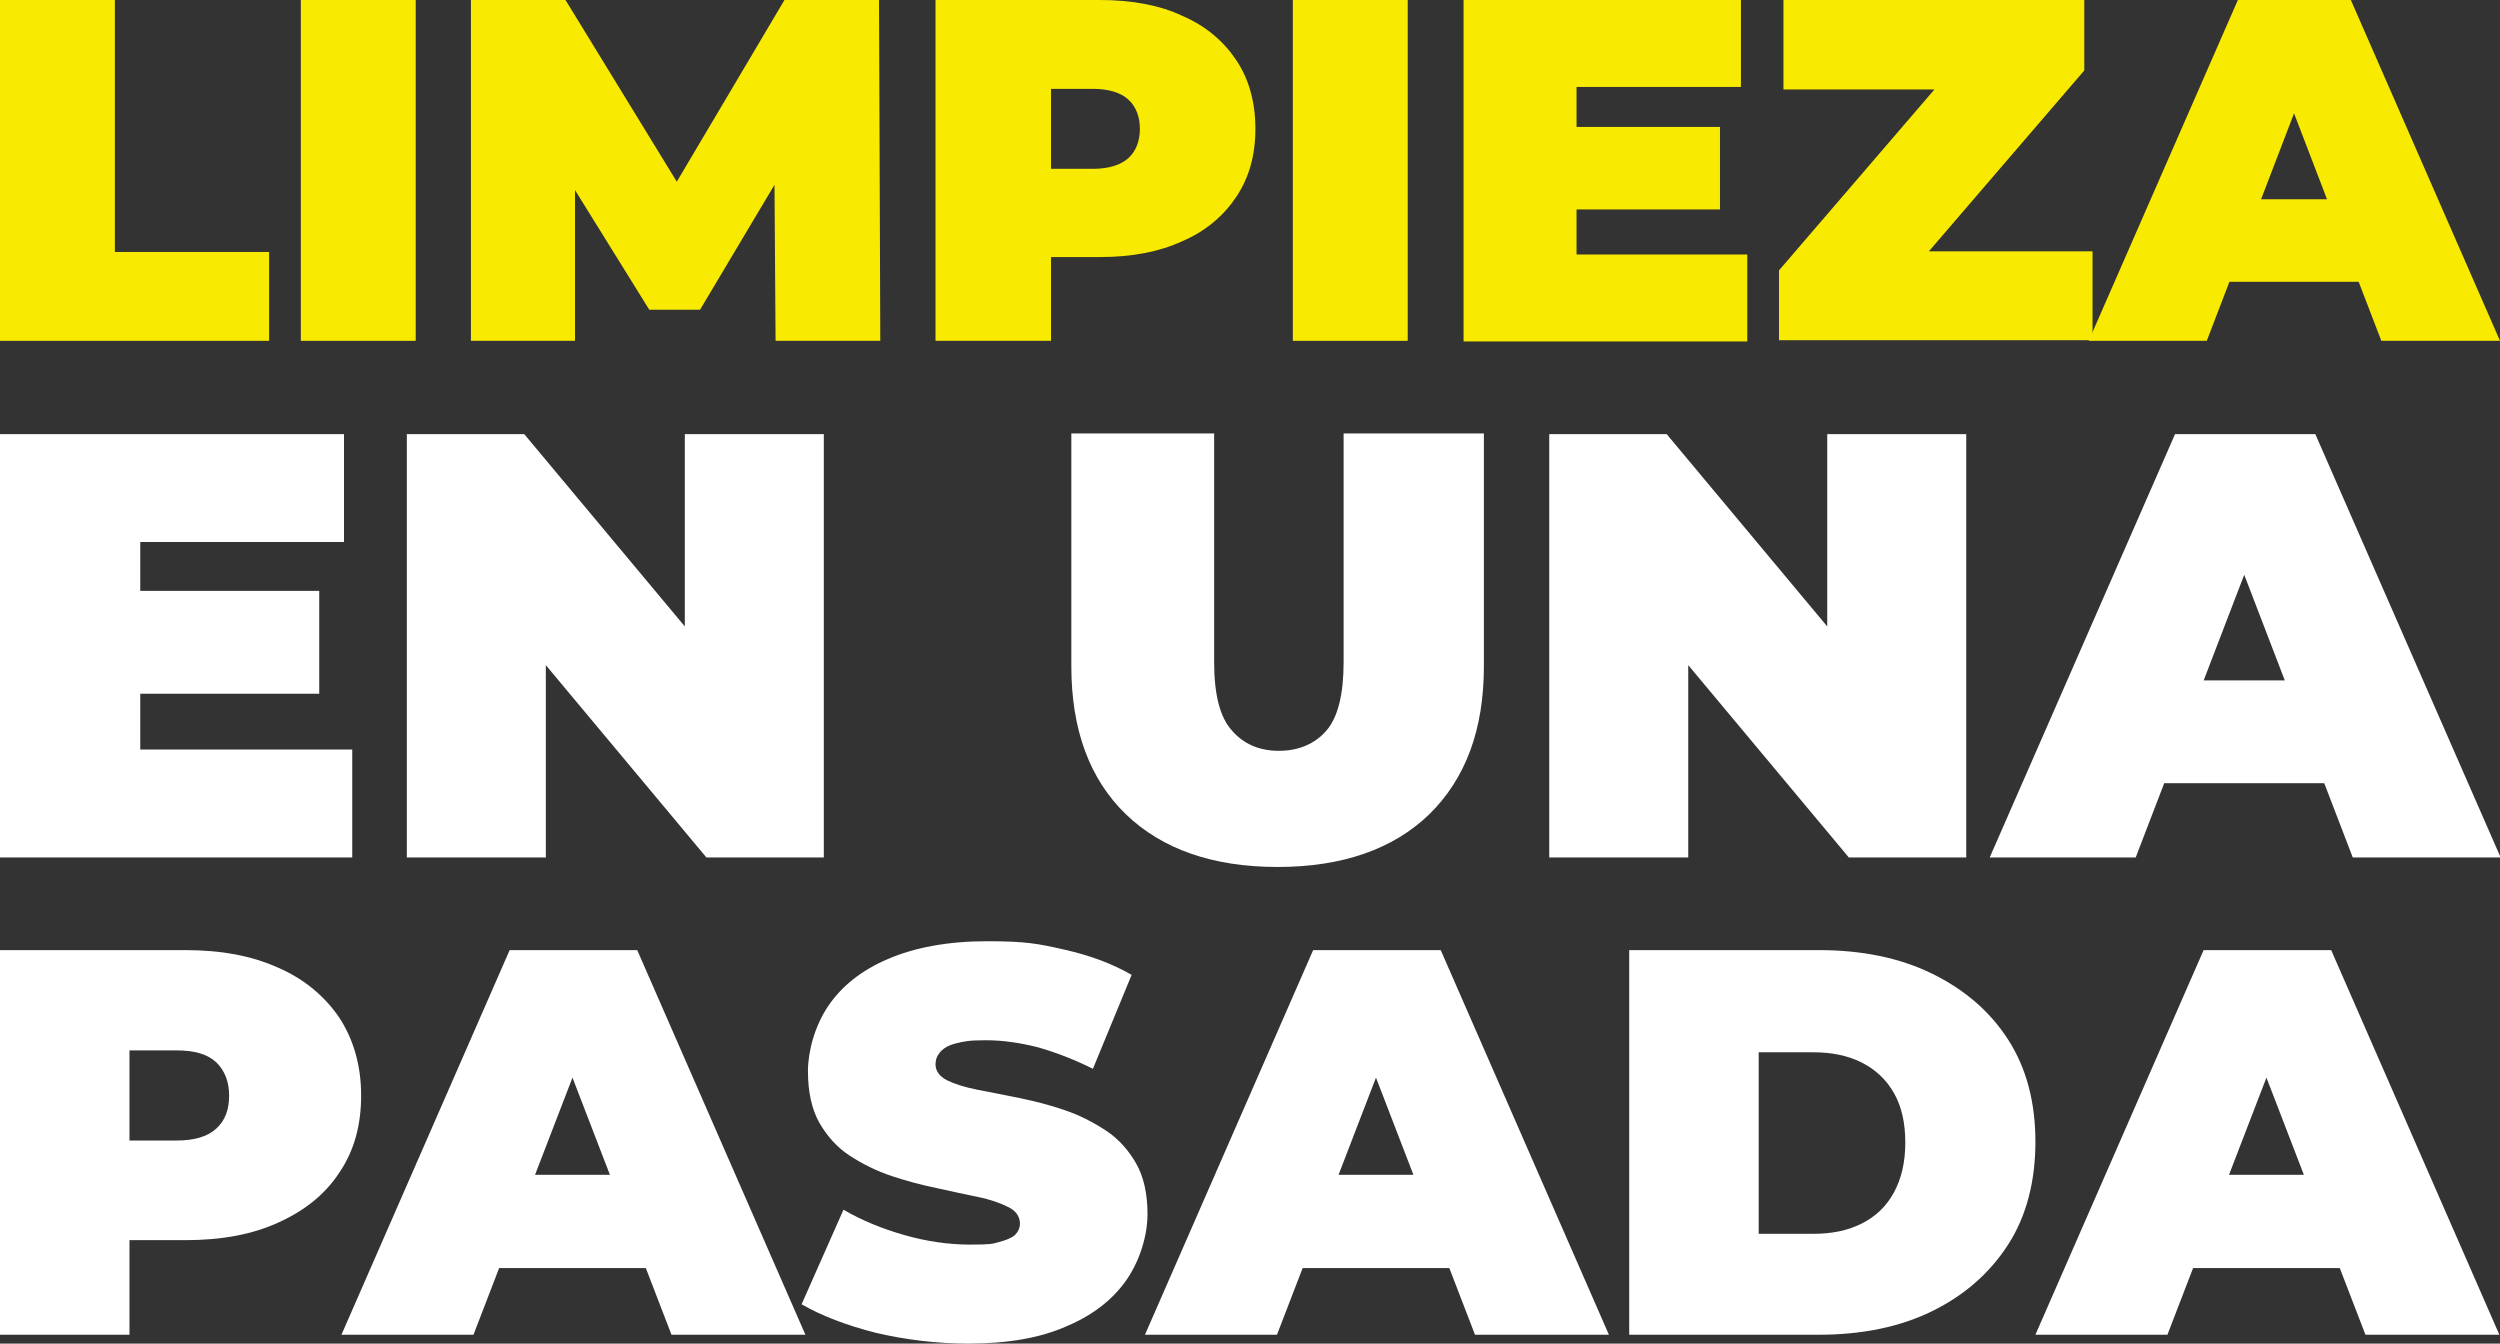
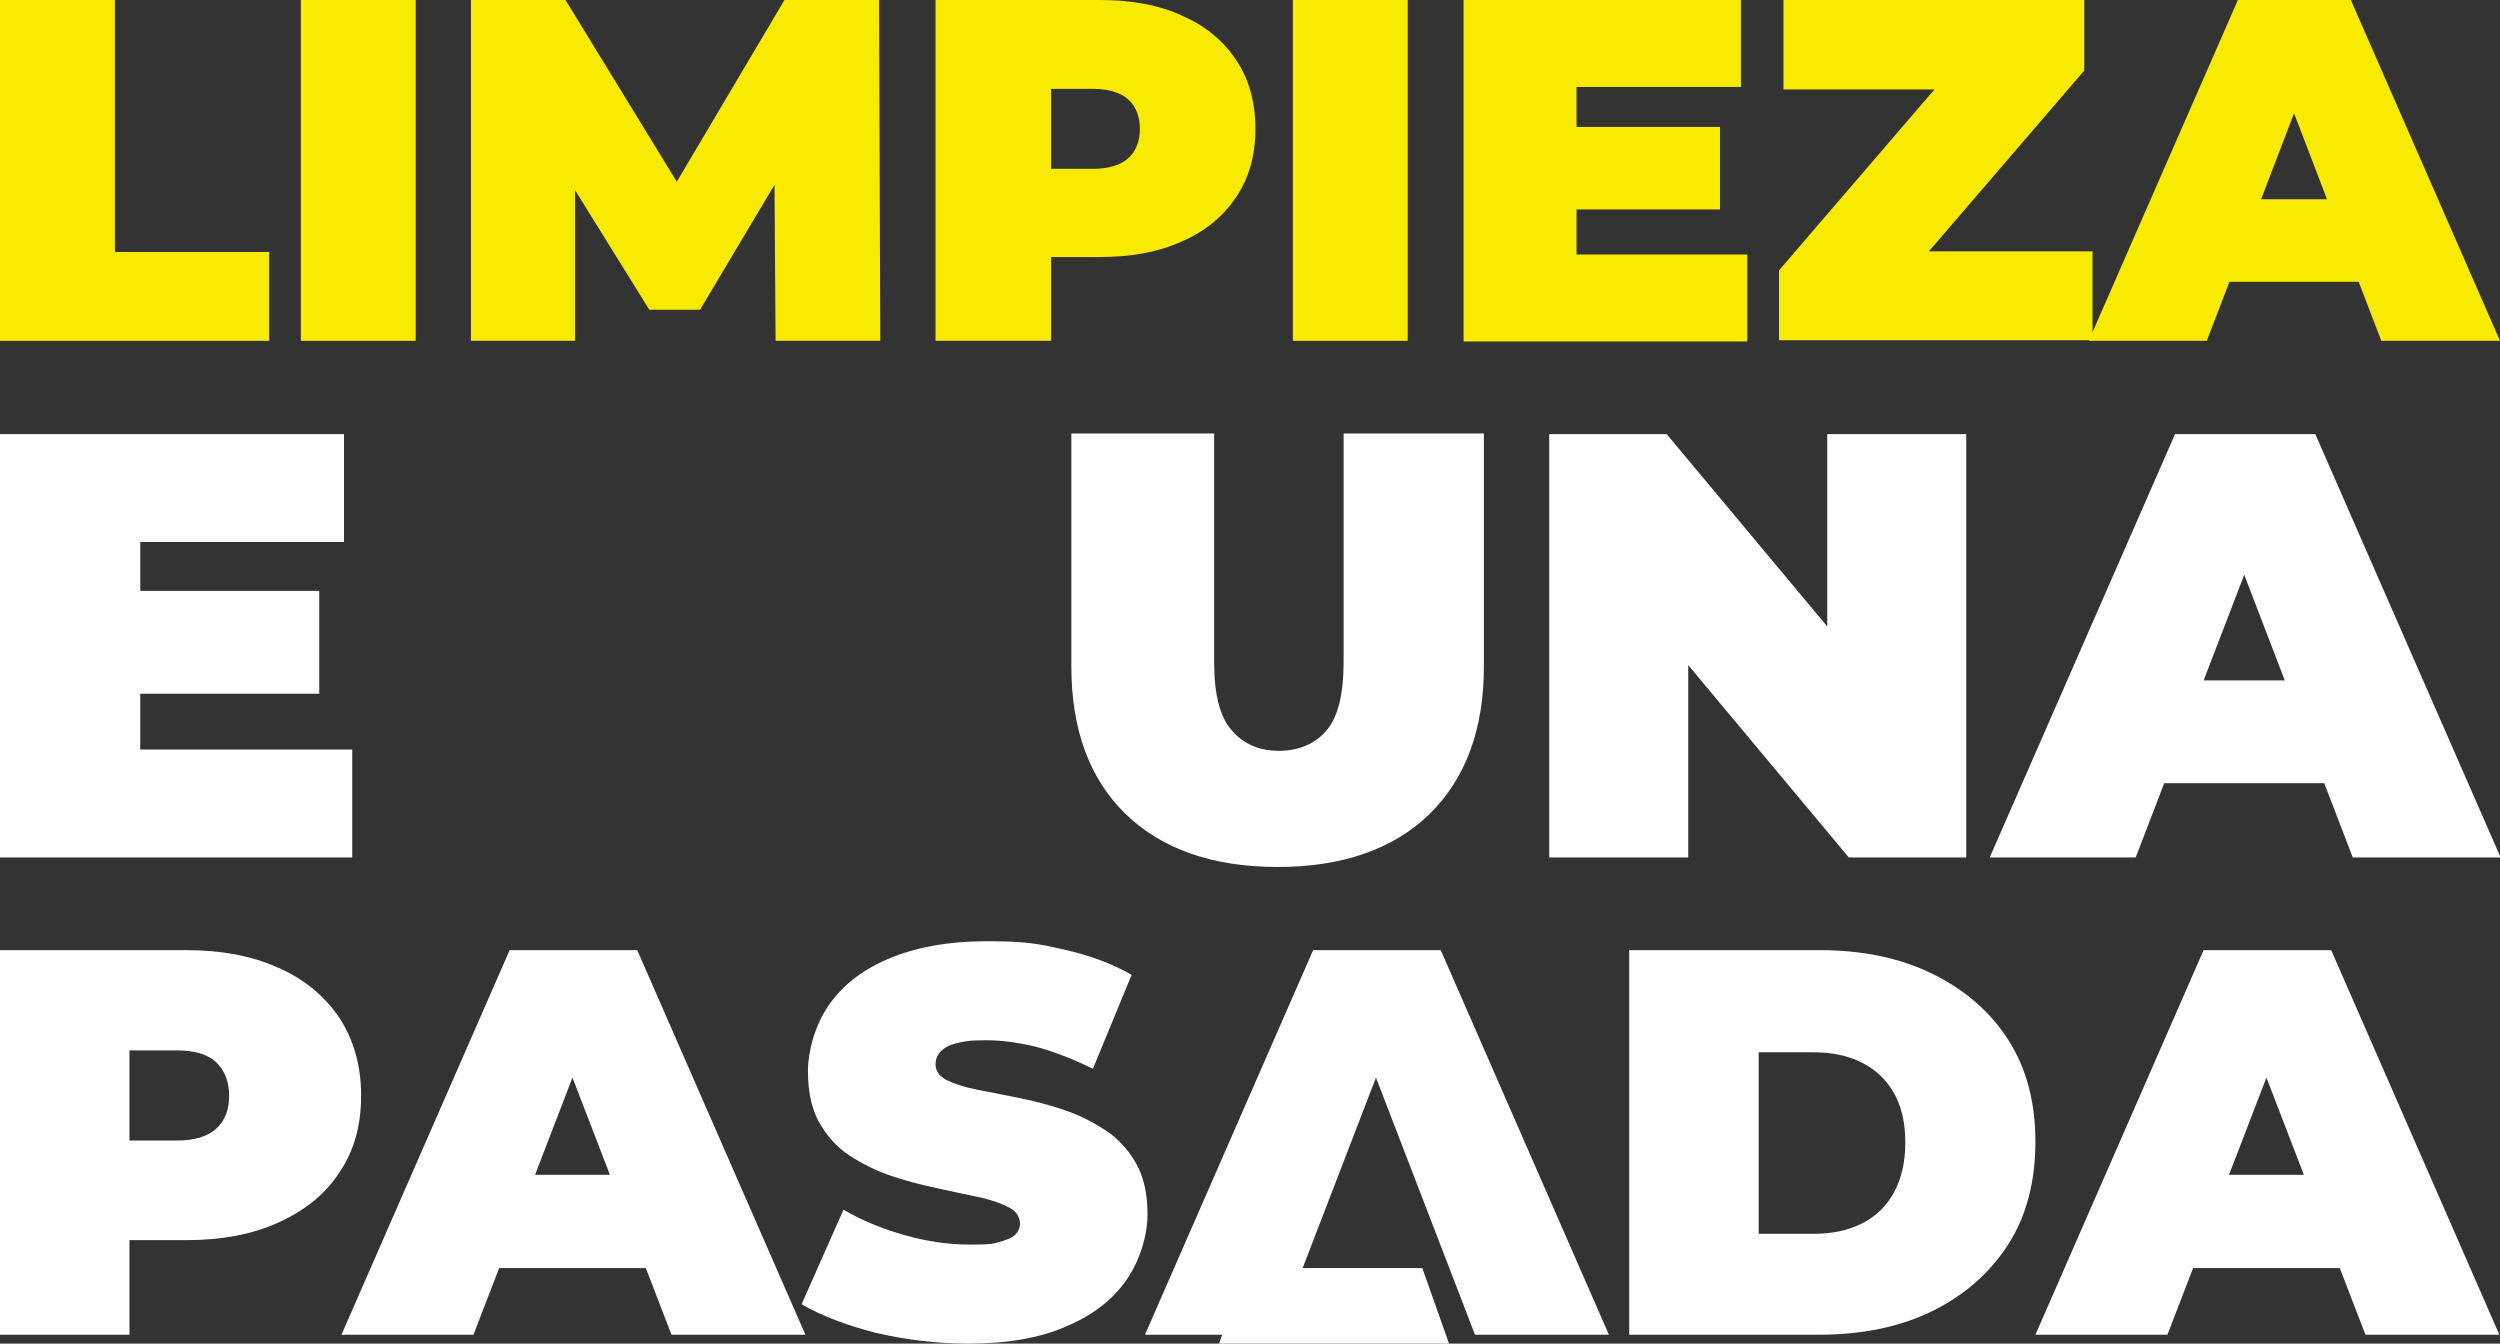
<svg xmlns="http://www.w3.org/2000/svg" version="1.1" viewBox="0 0 393.9 211.7">
  <rect x="0" y="0" width="393.9" height="211.7" fill="#333333" stroke="none" />
  <defs>
    <style>
      .cls-1 {
        fill: #fff;
      }

      .cls-2 {
        fill: #f9ea01;
      }
    </style>
  </defs>
  <g>
    <g id="Capa_1">
      <g>
        <g>
          <path class="cls-2" d="M0,53.7V0h18.1v39.7h24.3v14H0Z" />
          <path class="cls-2" d="M47.4,53.7V0h18.1v53.7h-18.1Z" />
          <path class="cls-2" d="M74.2,53.7V0h14.9l21.5,35.1h-7.8L123.6,0h14.9l.2,53.7h-16.5l-.2-28.9h2.6l-14.3,24h-8l-14.9-24h3.2v28.9h-16.5Z" />
          <path class="cls-2" d="M147.4,53.7V0h25.9c5,0,9.4.8,13,2.5,3.7,1.6,6.5,4,8.5,7,2,3,3,6.6,3,10.8s-1,7.7-3,10.7-4.8,5.4-8.5,7c-3.7,1.7-8,2.5-13,2.5h-15.8l8.1-7.8v21h-18.1ZM165.6,34.8l-8.1-8.2h14.7c2.5,0,4.4-.6,5.6-1.7,1.2-1.1,1.8-2.7,1.8-4.6s-.6-3.5-1.8-4.6c-1.2-1.1-3.1-1.7-5.6-1.7h-14.7l8.1-8.2v29Z" />
          <path class="cls-2" d="M203.7,53.7V0h18.1v53.7h-18.1Z" />
          <path class="cls-2" d="M248.4,40.1h26.9v13.7h-44.7V0h43.7v13.7h-25.9v26.4ZM247.1,20h23.9v13h-23.9v-13Z" />
          <path class="cls-2" d="M280.3,53.7v-11.1l29.9-34.8,2.2,6.3h-31.4V0h47.4v11.1l-29.9,34.8-2.2-6.3h33.4v14h-49.4Z" />
          <path class="cls-2" d="M329.1,53.7L352.6,0h17.8l23.5,53.7h-18.7l-17.3-45.1h7.1l-17.3,45.1h-18.4ZM343.1,44.4l4.6-13h24.7l4.6,13h-33.9Z" />
        </g>
        <g>
          <path class="cls-1" d="M22.1,118.1h33.4v17H0v-66.7h54.2v17H22.1v32.8ZM20.6,93.1h29.7v16.2h-29.7v-16.2Z" />
-           <path class="cls-1" d="M64.1,135.1v-66.7h18.5l33.9,40.6h-8.6v-40.6h21.9v66.7h-18.5l-33.9-40.6h8.6v40.6h-21.9Z" />
          <path class="cls-1" d="M201.3,136.6c-10.2,0-18.2-2.8-23.9-8.3-5.7-5.5-8.6-13.3-8.6-23.3v-36.7h22.5v36c0,5.1.9,8.7,2.8,10.8,1.8,2.1,4.3,3.2,7.4,3.2s5.7-1.1,7.5-3.2c1.8-2.1,2.7-5.7,2.7-10.8v-36h22.1v36.7c0,10-2.9,17.7-8.6,23.3-5.7,5.5-13.7,8.3-23.9,8.3Z" />
          <path class="cls-1" d="M244.1,135.1v-66.7h18.5l33.9,40.6h-8.6v-40.6h21.9v66.7h-18.5l-33.9-40.6h8.6v40.6h-21.9Z" />
          <path class="cls-1" d="M313.5,135.1l29.2-66.7h22.1l29.2,66.7h-23.3l-21.5-56h8.8l-21.5,56h-22.9ZM330.8,123.4l5.7-16.2h30.7l5.7,16.2h-42.1Z" />
        </g>
        <g>
          <path class="cls-1" d="M0,210.3v-60.6h29.2c5.7,0,10.5.9,14.7,2.8,4.1,1.8,7.3,4.5,9.6,7.9,2.2,3.4,3.4,7.5,3.4,12.2s-1.1,8.7-3.4,12.1c-2.2,3.4-5.4,6-9.6,7.9-4.1,1.9-9,2.8-14.7,2.8H11.3l9.1-8.7v23.6H0ZM20.4,189l-9.1-9.3h16.5c2.8,0,4.9-.6,6.3-1.9,1.4-1.3,2-3,2-5.2s-.7-3.9-2-5.2c-1.4-1.3-3.4-1.9-6.3-1.9H11.3l9.1-9.3v32.7Z" />
          <path class="cls-1" d="M53.8,210.3l26.5-60.6h20.1l26.5,60.6h-21.1l-19.6-50.9h8l-19.6,50.9h-20.8ZM69.6,199.8l5.2-14.7h27.9l5.2,14.7h-38.2Z" />
          <path class="cls-1" d="M152.7,211.7c-5.1,0-10-.6-14.7-1.7-4.7-1.2-8.6-2.7-11.7-4.5l6.6-14.9c2.9,1.7,6.1,3,9.6,4,3.5,1,7,1.5,10.3,1.5s3.5-.1,4.6-.4c1.1-.3,1.9-.6,2.5-1.1.5-.5.8-1.1.8-1.8,0-1.1-.6-2-1.8-2.6-1.2-.6-2.8-1.2-4.8-1.6s-4.2-.9-6.5-1.4c-2.4-.5-4.7-1.1-7.1-1.9-2.4-.8-4.6-1.9-6.6-3.2-2-1.3-3.6-3.1-4.8-5.2s-1.8-4.9-1.8-8.1,1.1-7.2,3.2-10.3c2.1-3.1,5.2-5.6,9.4-7.4,4.2-1.8,9.4-2.8,15.6-2.8s8.1.4,12.1,1.3,7.6,2.2,10.7,4l-6.1,14.8c-3-1.5-5.9-2.6-8.7-3.4-2.8-.7-5.5-1.1-8.2-1.1s-3.5.2-4.7.5c-1.2.3-2,.8-2.5,1.4-.5.6-.7,1.2-.7,1.9,0,1,.6,1.9,1.8,2.5,1.2.6,2.8,1.1,4.8,1.5,2,.4,4.2.8,6.6,1.3,2.4.5,4.8,1.1,7.1,1.9,2.4.8,4.5,1.9,6.5,3.2,2,1.3,3.6,3.1,4.8,5.2,1.2,2.1,1.8,4.8,1.8,8s-1.1,7.1-3.2,10.2c-2.1,3.1-5.2,5.6-9.4,7.4-4.2,1.9-9.4,2.8-15.7,2.8Z" />
-           <path class="cls-1" d="M180.4,210.3l26.5-60.6h20.1l26.5,60.6h-21.1l-19.6-50.9h8l-19.6,50.9h-20.8ZM196.2,199.8l5.2-14.7h27.9l5.2,14.7h-38.2Z" />
+           <path class="cls-1" d="M180.4,210.3l26.5-60.6h20.1l26.5,60.6h-21.1l-19.6-50.9h8l-19.6,50.9h-20.8ZM196.2,199.8h27.9l5.2,14.7h-38.2Z" />
          <path class="cls-1" d="M256.7,210.3v-60.6h29.9c6.7,0,12.7,1.2,17.8,3.7,5.1,2.5,9.1,5.9,12,10.4,2.9,4.5,4.3,9.9,4.3,16.1s-1.4,11.7-4.3,16.2c-2.9,4.5-6.9,8-12,10.5-5.1,2.5-11.1,3.7-17.8,3.7h-29.9ZM277.1,194.4h8.6c2.9,0,5.4-.5,7.6-1.6,2.2-1.1,3.9-2.7,5.1-4.9,1.2-2.2,1.8-4.8,1.8-7.9s-.6-5.7-1.8-7.8c-1.2-2.1-2.9-3.7-5.1-4.8-2.2-1.1-4.7-1.6-7.6-1.6h-8.6v28.7Z" />
          <path class="cls-1" d="M320.7,210.3l26.5-60.6h20.1l26.5,60.6h-21.1l-19.6-50.9h8l-19.6,50.9h-20.8ZM336.5,199.8l5.2-14.7h27.9l5.2,14.7h-38.2Z" />
        </g>
      </g>
    </g>
  </g>
</svg>